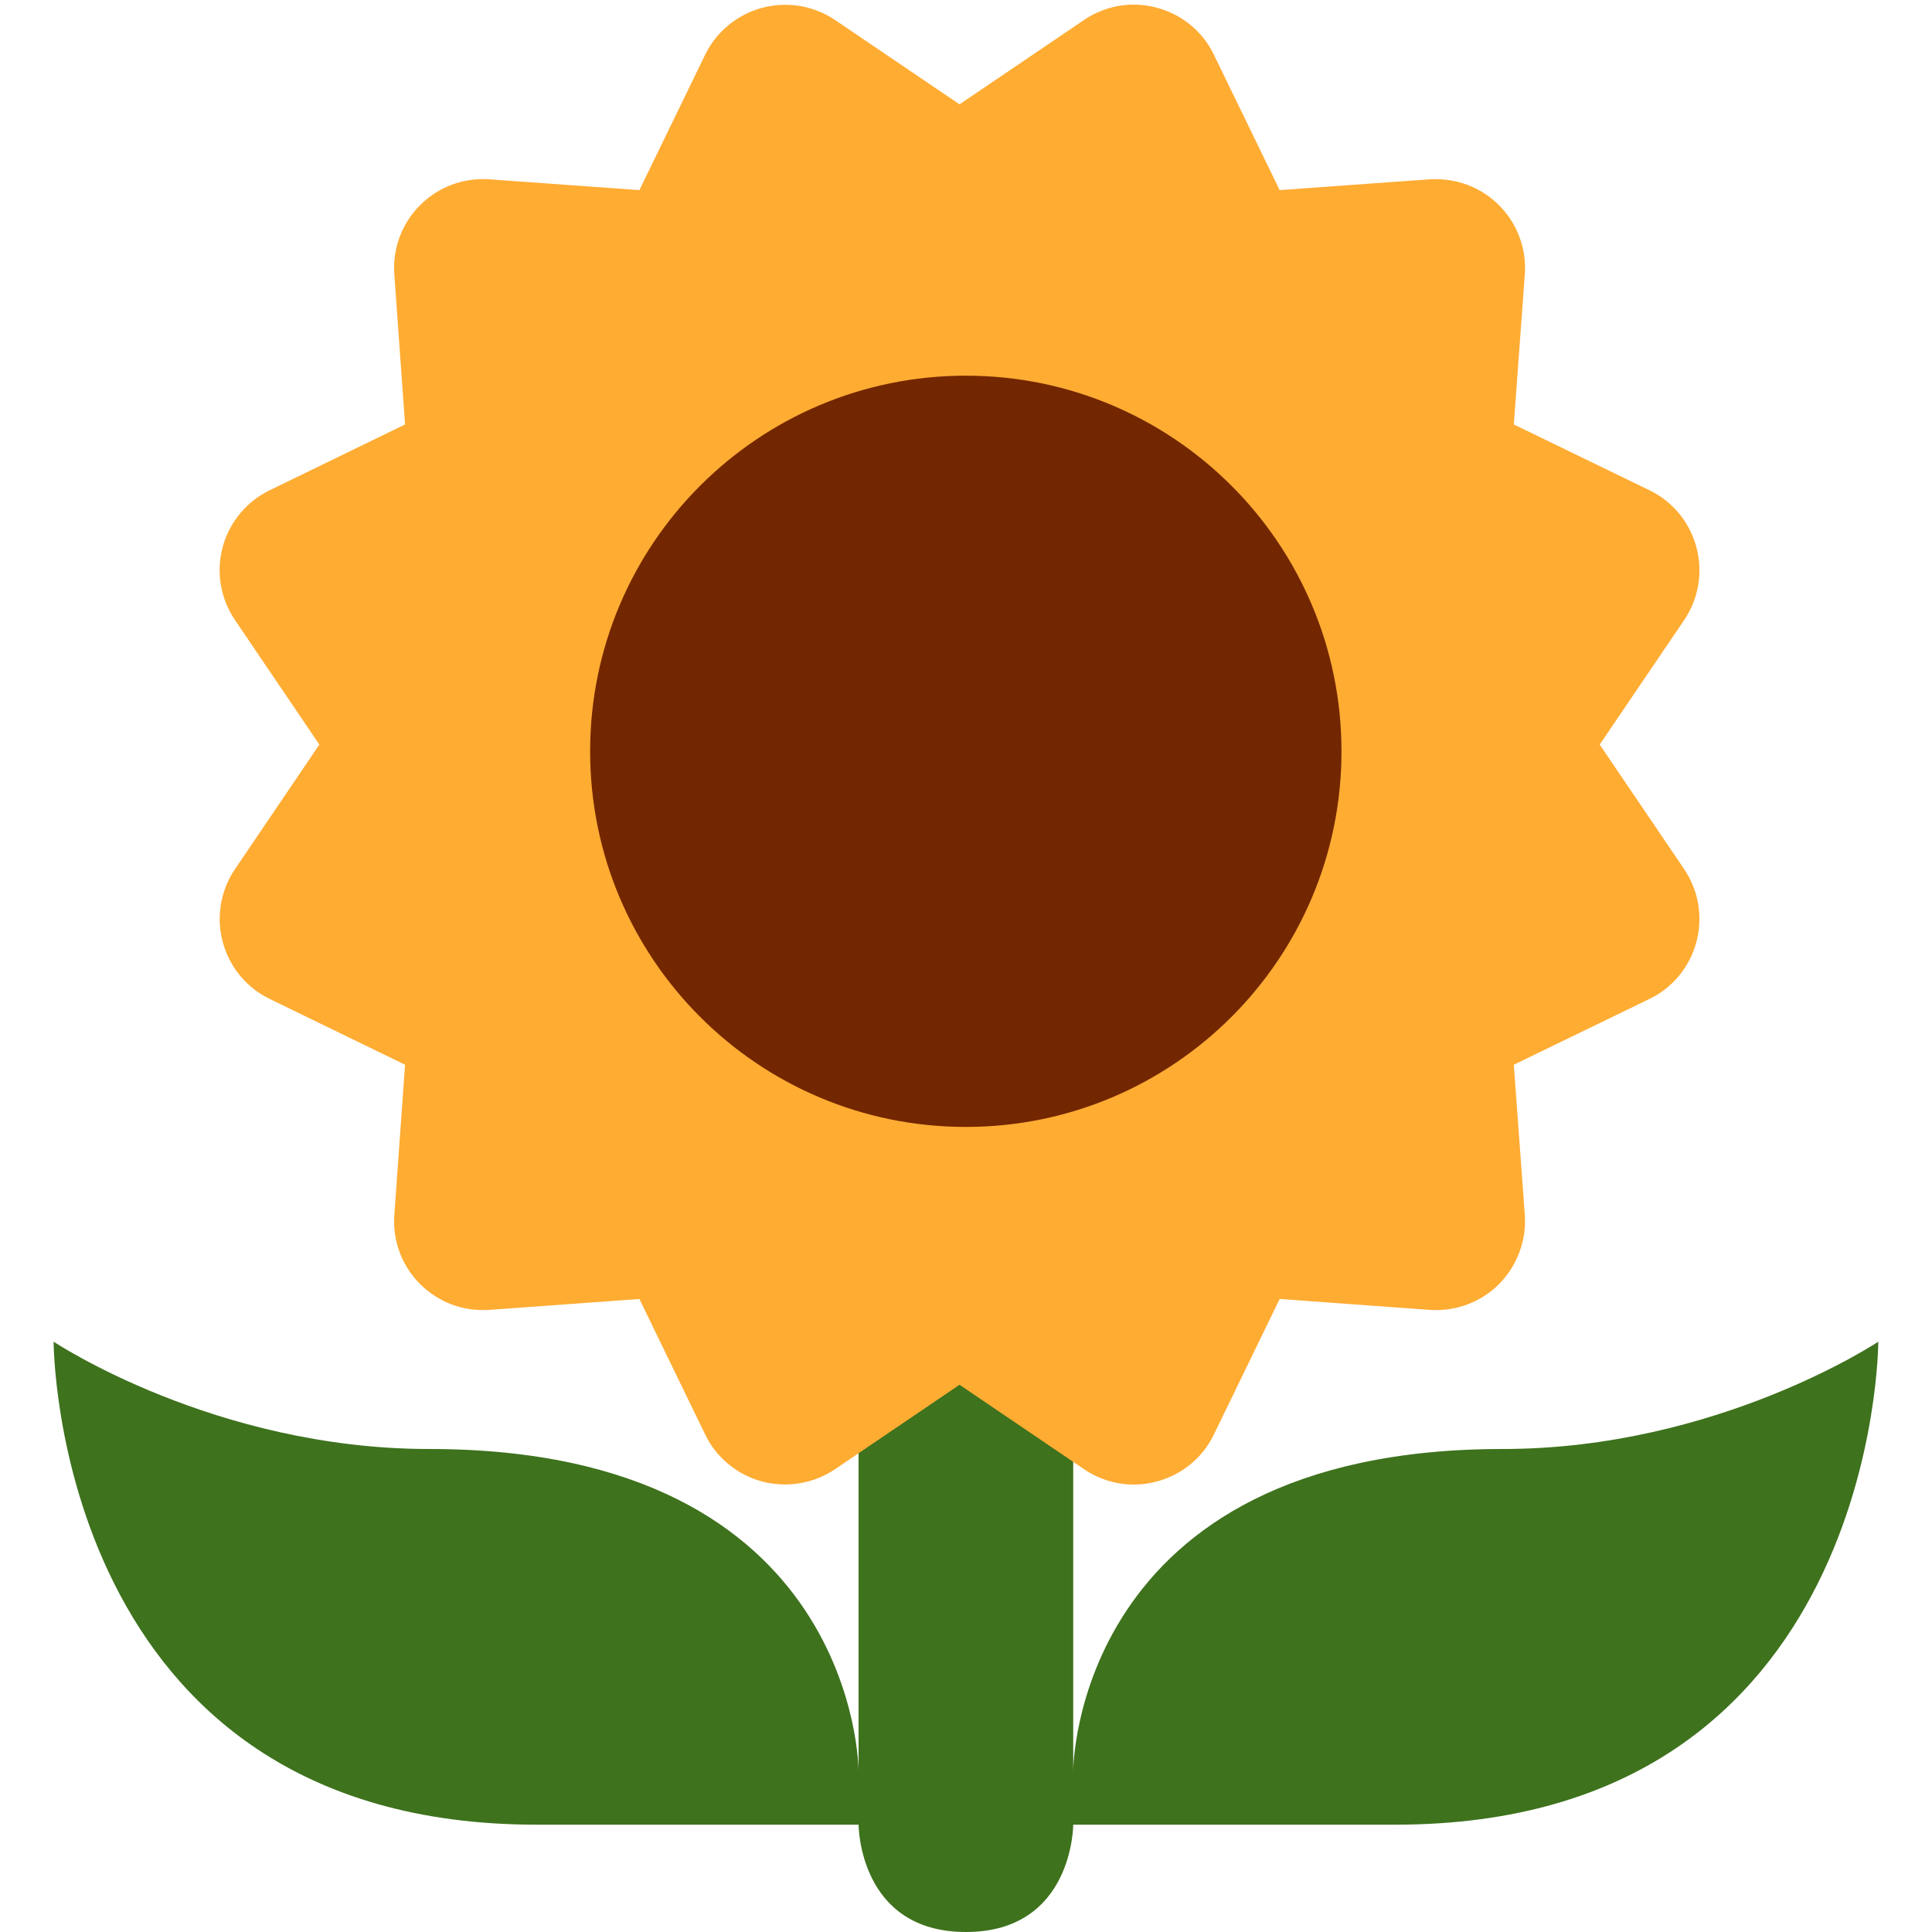
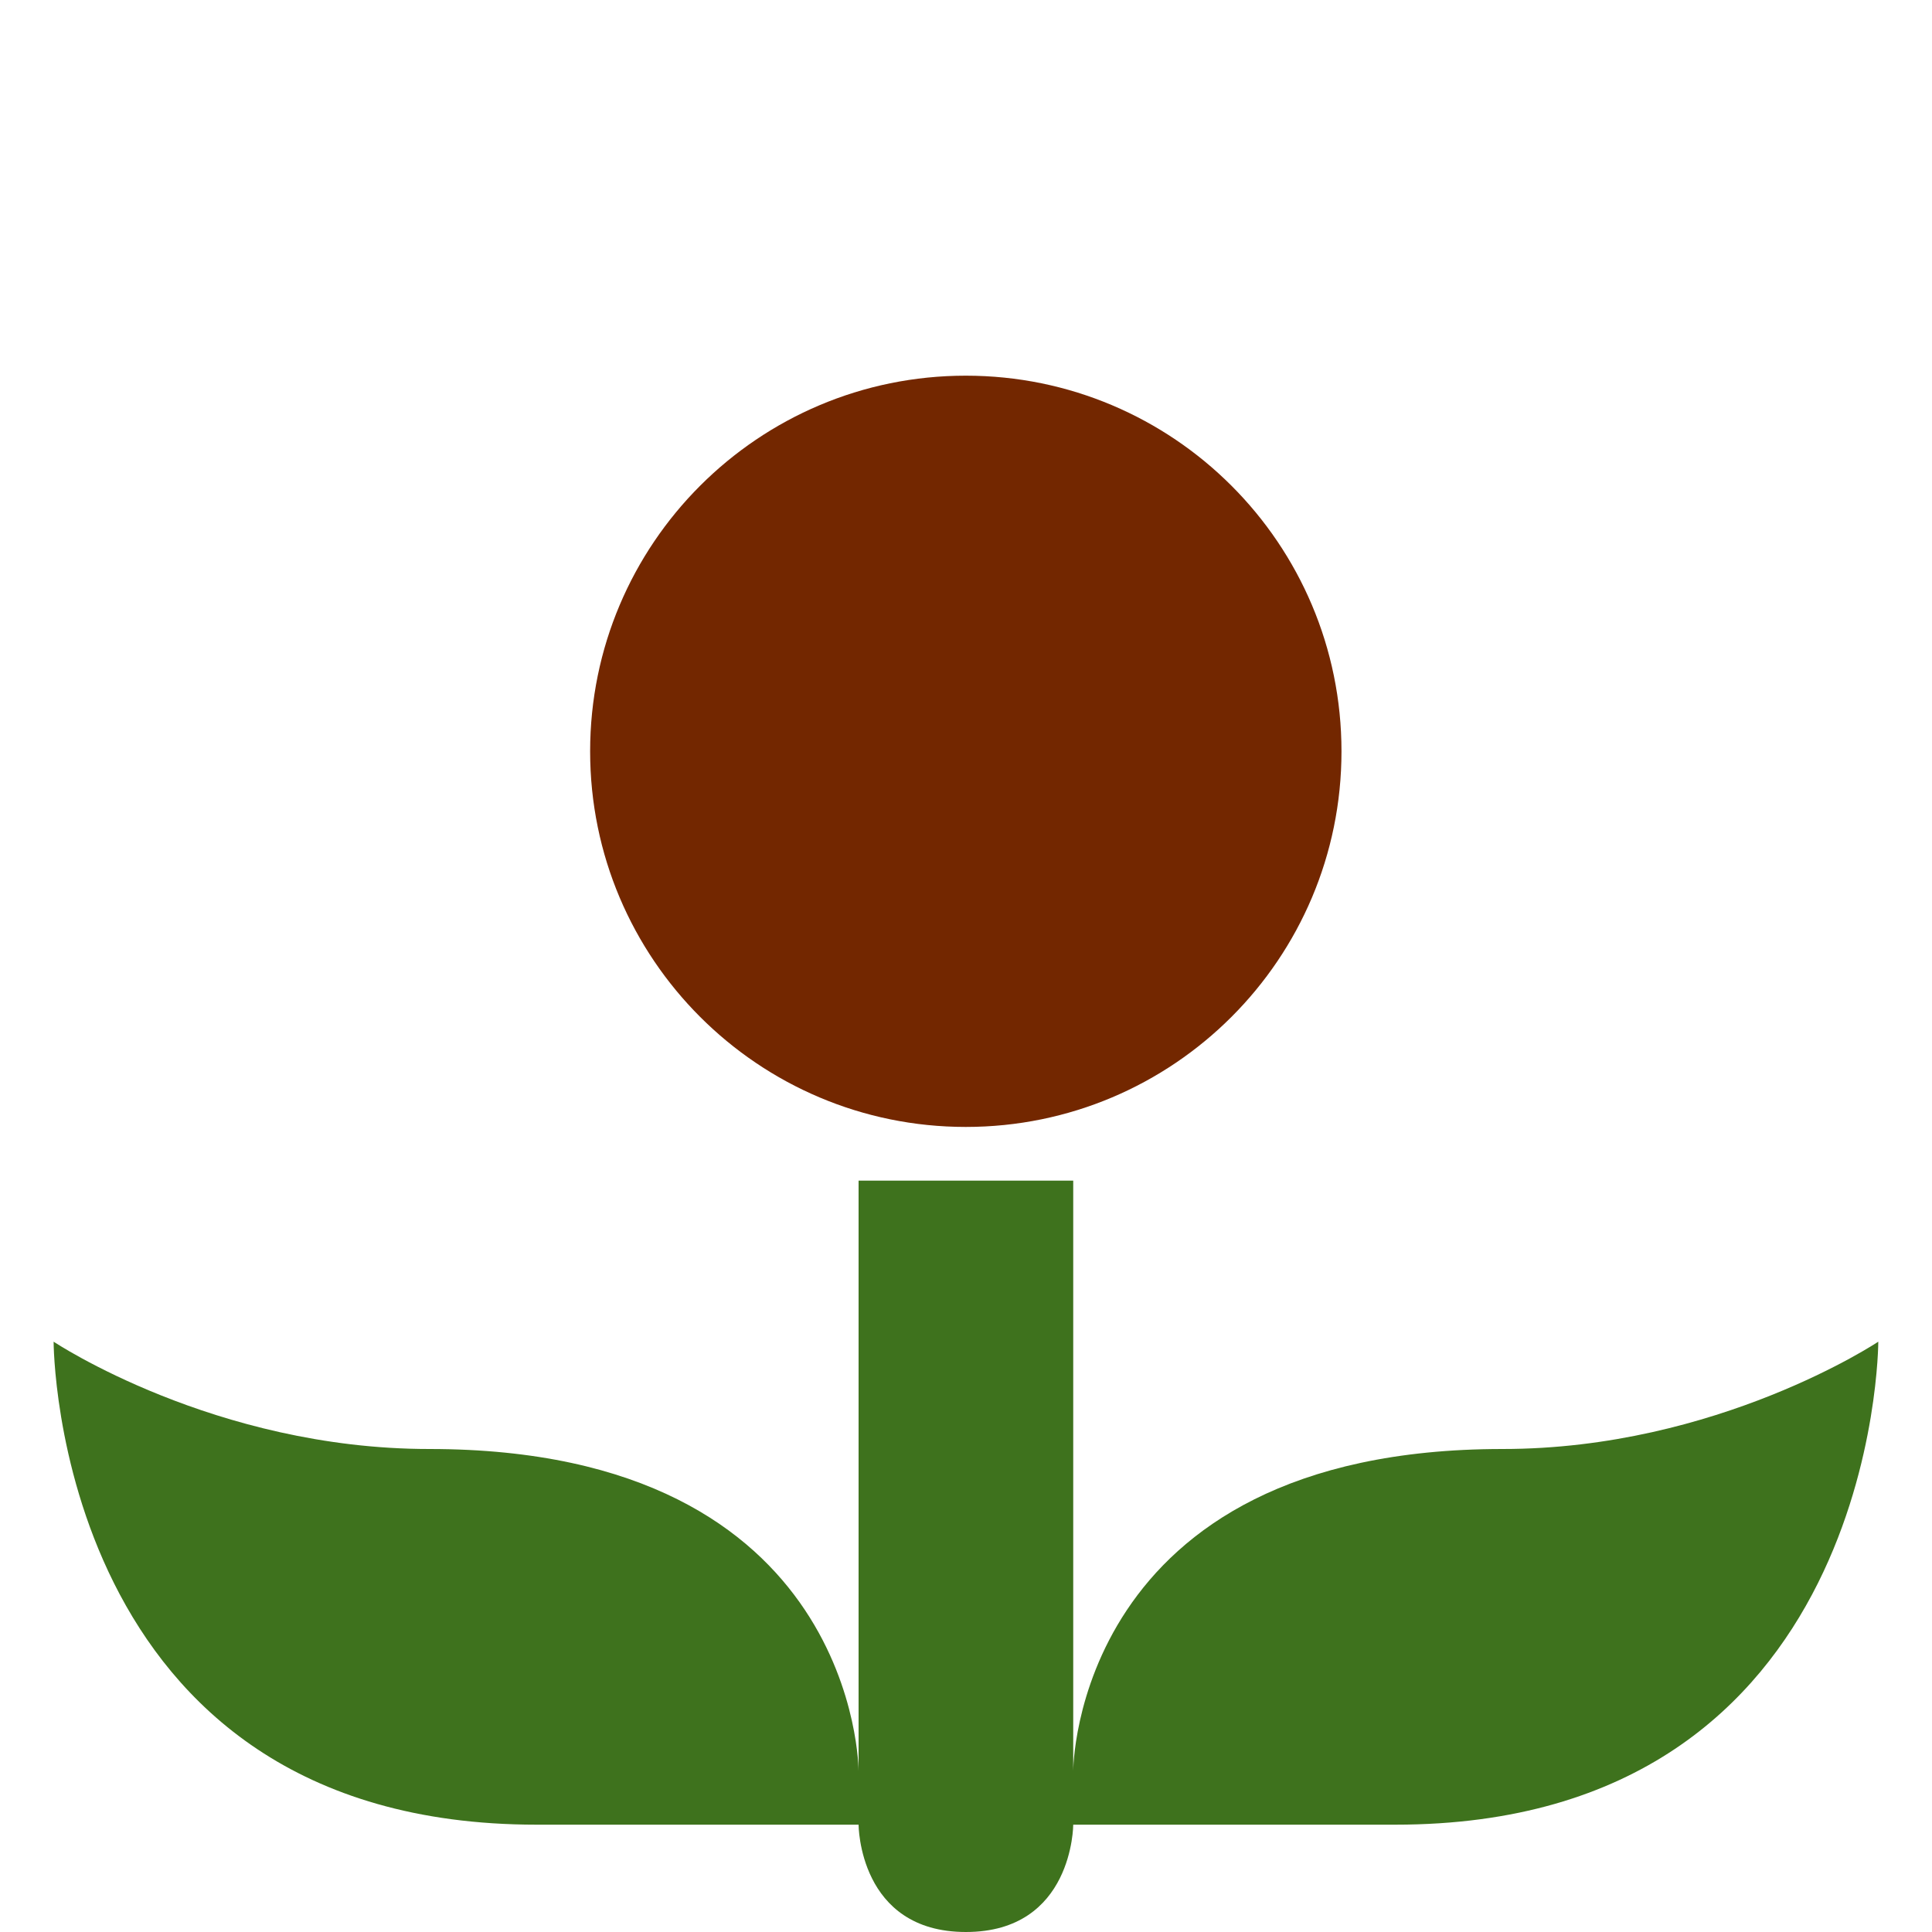
<svg xmlns="http://www.w3.org/2000/svg" width="20" height="20" viewBox="0 0 20 20" fill="none">
  <g clip-path="url(#clip0_16380_61335)">
    <path d="M15.555 15C11.11 15 11.11 18.333 11.11 18.333V12.222H8.888V18.333C8.888 18.333 8.888 15 4.444 15C2.221 15 0.555 13.889 0.555 13.889C0.555 13.889 0.555 18.889 5.555 18.889H8.888C8.888 18.889 8.888 20 9.999 20C11.11 20 11.11 18.889 11.11 18.889H14.444C19.444 18.889 19.444 13.889 19.444 13.889C19.444 13.889 17.777 15 15.555 15Z" fill="#3E721D" />
-     <path d="M11.738 15.368C11.556 15.368 11.377 15.314 11.223 15.21L9.933 14.335L8.643 15.21C8.533 15.284 8.409 15.333 8.279 15.354C8.149 15.376 8.016 15.37 7.888 15.336C7.761 15.302 7.643 15.241 7.541 15.157C7.439 15.073 7.357 14.969 7.3 14.85L6.619 13.447L5.065 13.56L4.999 13.562C4.873 13.562 4.748 13.536 4.632 13.486C4.517 13.435 4.412 13.361 4.326 13.269C4.24 13.177 4.174 13.068 4.132 12.949C4.09 12.83 4.073 12.704 4.082 12.578L4.193 11.022L2.792 10.341C2.673 10.284 2.569 10.201 2.485 10.1C2.401 9.998 2.34 9.879 2.306 9.752C2.271 9.624 2.265 9.491 2.287 9.361C2.309 9.231 2.358 9.107 2.432 8.998L3.306 7.708L2.432 6.418C2.358 6.308 2.308 6.185 2.286 6.054C2.264 5.924 2.271 5.791 2.305 5.664C2.339 5.536 2.401 5.418 2.485 5.316C2.569 5.215 2.673 5.132 2.792 5.075L4.193 4.394L4.082 2.84C4.072 2.709 4.091 2.577 4.137 2.453C4.183 2.329 4.255 2.217 4.349 2.124C4.442 2.03 4.554 1.958 4.678 1.912C4.801 1.866 4.934 1.847 5.065 1.856L6.619 1.968L7.3 0.566C7.357 0.448 7.44 0.343 7.542 0.26C7.644 0.176 7.762 0.115 7.889 0.081C8.017 0.047 8.15 0.04 8.28 0.062C8.41 0.084 8.534 0.133 8.643 0.206L9.933 1.08L11.223 0.206C11.332 0.132 11.456 0.082 11.586 0.06C11.716 0.039 11.849 0.045 11.976 0.08C12.235 0.149 12.451 0.326 12.566 0.566L13.247 1.968L14.802 1.856C14.823 1.855 14.845 1.854 14.867 1.855C14.993 1.855 15.118 1.881 15.234 1.931C15.35 1.981 15.454 2.055 15.54 2.148C15.627 2.24 15.693 2.349 15.735 2.469C15.777 2.588 15.794 2.714 15.785 2.84L15.671 4.394L17.075 5.075C17.316 5.191 17.492 5.407 17.561 5.664C17.63 5.922 17.585 6.197 17.435 6.418L16.56 7.708L17.435 8.998C17.584 9.219 17.63 9.494 17.561 9.751C17.527 9.879 17.466 9.998 17.382 10.1C17.299 10.201 17.194 10.284 17.075 10.341L15.671 11.022L15.785 12.578C15.803 12.843 15.705 13.103 15.518 13.293C15.425 13.386 15.312 13.458 15.189 13.504C15.066 13.55 14.934 13.569 14.802 13.56L13.247 13.447L12.566 14.85C12.509 14.969 12.426 15.074 12.324 15.158C12.222 15.241 12.104 15.302 11.976 15.336C11.899 15.357 11.819 15.368 11.738 15.368Z" fill="#FFAC33" />
    <path d="M9.998 11.666C12.146 11.666 13.887 9.925 13.887 7.778C13.887 5.63 12.146 3.889 9.998 3.889C7.85 3.889 6.109 5.63 6.109 7.778C6.109 9.925 7.85 11.666 9.998 11.666Z" fill="#732700" />
  </g>
  <defs>
    <clipPath id="clip0_16380_61335">
      <rect width="20" height="20" fill="white" />
    </clipPath>
  </defs>
</svg>